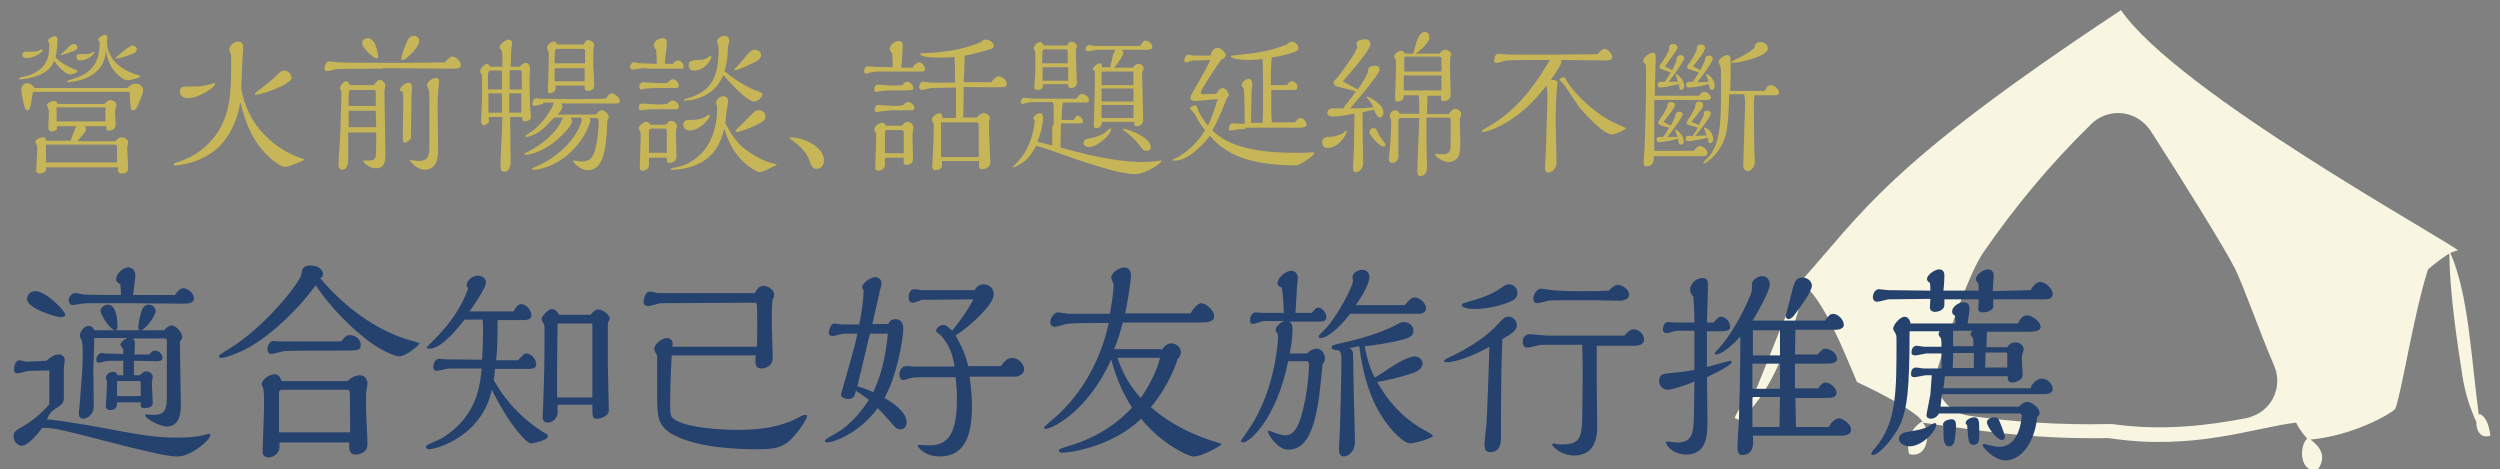
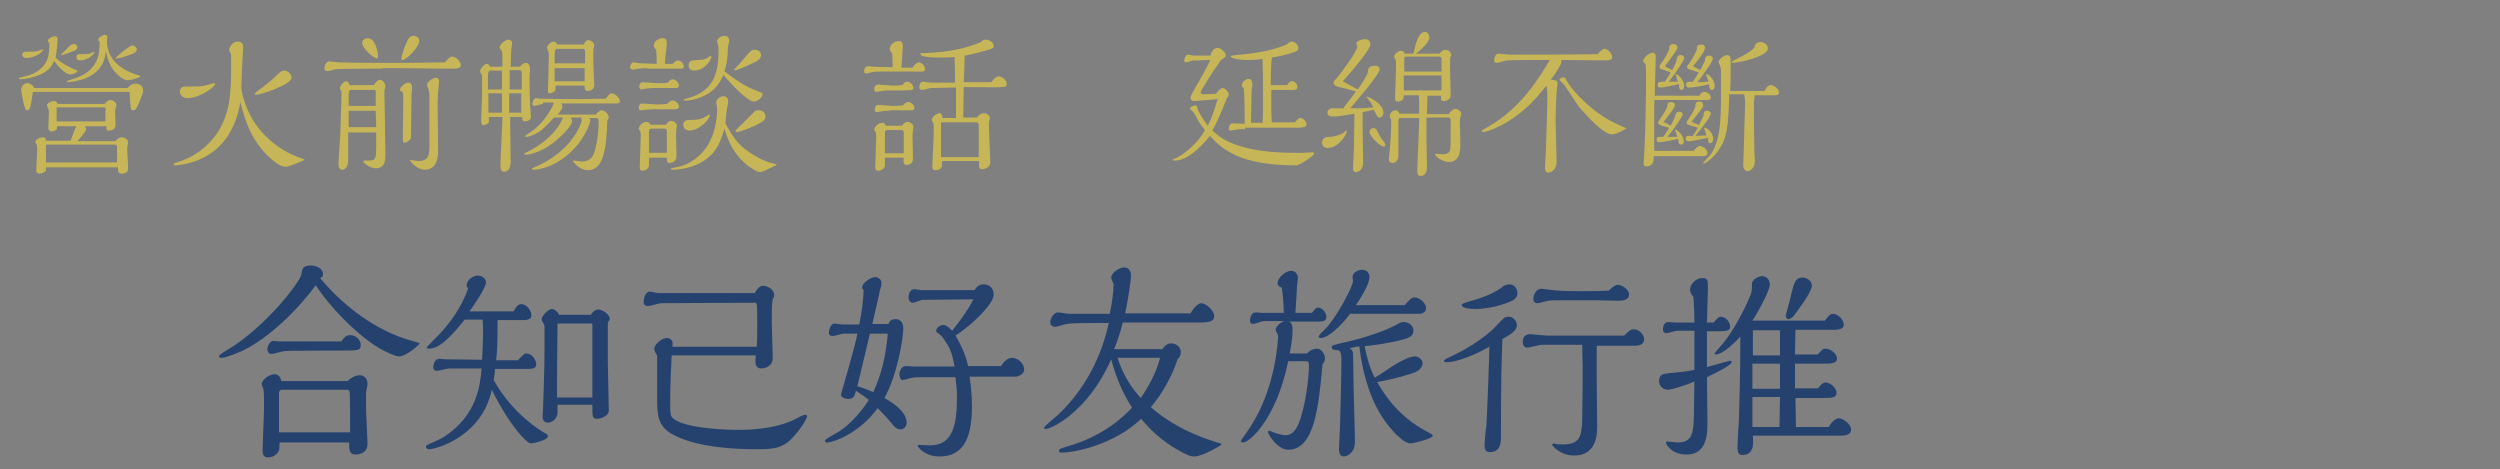
<svg xmlns="http://www.w3.org/2000/svg" id="_圖層_2" width="517" height="97" viewBox="0 0 517 97">
  <rect x="0" y="0" width="517" height="97" fill="#808080" stroke="none" />
  <defs>
    <clipPath id="clippath">
      <rect width="517" height="97" style="fill:none; stroke-width:0px;" />
    </clipPath>
    <clipPath id="clippath-1">
-       <rect x="358.72" y="2" width="156.3" height="95" style="fill:none; stroke-width:0px;" />
-     </clipPath>
+       </clipPath>
  </defs>
  <g id="_圖層_1-2">
    <g id="scene_text02">
      <g style="clip-path:url(#clippath);">
        <rect width="517" height="97" style="fill:none; stroke-width:0px;" />
        <g id="Group_4904">
          <g style="clip-path:url(#clippath-1);">
            <g id="Group_4903">
              <path id="Path_15902" d="M512.82,85.6q-.1.1-.2.2c-1.6-11.7-2.1-25-5.9-33.5.5-.2,1-.4,1.6-.5-2.3-2.2-57.9-32.6-69.7-49.7-48.9,32.3-53.3,41.8-66.4,56.3.1,0,.2.1.3.2-3.8,7.1-6.9,16.3-10.4,24.4,0-.1-.1-.1-.1-.2-1.5.3-2.5,1.8-3.3,3.6,1.8,1.2,3.2-.4,3.5-1.9,2.2-2.6,3.9-5.5,5.3-8.5,4.2-9.9,5.4-14.6,5.2-17.3,4.3,2.9,8.7,14.2,11.3,20.3,4.1,1.9,13.2,6.5,13.6,8.4q-.1-.1-.2-.2c-2.3,1.4-3.3,4.2-2.6,6.7,4,1,4.5-4.7,2.8-6.5,15,2.2,24.1,3.4,38.5,3.2,17.4,2.7,30.2-2.2,38.7-3.2.6,1.2,1.4,2.3,2.3,3.3-1.7,1.5-1.6,7.3,2.2,6.4,2.1-2.9.1-5-1.5-6.2,8.7-.8,16.4-5.2,17.5-6.3,1.3-3.1,3.8-19.6,6.8-28.9,1.3-1.1,2.7-2.2,4.1-3.1.1,0,.2-.1.3-.1.1,8,1.5,17.5,2.7,25.2.5,3.3,1.5,6.5,2.9,9.6-.1,1.6.8,3.5,2.9,2.8-.3-2.1-.8-3.8-2.2-4.5M435.62,87.7c-9.4.2-18.9-.4-28.3-1.7-4.3-.6-7.4-4.5-6.8-8.8.1-.5.2-1,.3-1.4,2.7-8.6,6.4-19.1,9.2-23.4,6.6-9.6,14.1-18.6,22.4-26.7,3.1-3.1,8.1-3.1,11.2,0,.4.4.8.9,1.1,1.3,6.3,9.8,15.1,23.9,17.4,28.4,1.9,3.8,5.1,13.1,8.2,20.3,1.7,4-.2,8.7-4.3,10.3-.5.2-1,.4-1.6.5-7.5,1.4-16.9,2.7-27.6,1.2-.4,0-.8,0-1.2,0" style="fill:#f8f6e1; fill-rule:evenodd; stroke-width:0px;" />
            </g>
          </g>
        </g>
        <path d="M15.5,14.4c.3.1.5.1.5.3,0,.4-1.2.7-1.5.7-.7,0-2.1-1.1-3.3-2.8-.5,1.1-1.1,2-2.8,2.8-1.4.6-3.2,1-4.2,1-.1,0-.3,0-.3-.2s1.7-.5,2-.6c4.3-1.5,4.3-4.4,4.3-6.7-.2-.2-.3-.3-.3-.5,0-.4,1-.9,1.4-.9.5,0,.6.3.6.7,0,.3-.1,2.2-.4,3.7,1.3,1.4,3.8,2.4,4,2.5ZM6.8,19.1c-.3,1.9-.4,2.5-.5,2.8-.2.8-.3.9-.6.9s-.4,0-.7-1c-.2-.7-.6-2.7-.6-3.2,0-.9.6-1.4,1.3-1.4.5,0,1.1.4,1.4,1h19.3c.7-.8,1.2-.9,1.6-.9,1.2,0,1.6.8,1.6,1.4,0,.7-1.1,3.2-1.4,3.7-.2.3-.4.4-.7.4-.2,0-.3,0-.4-.2-.1-.4-.3-2.9-.3-3.6H6.8v.1ZM5.4,12c-.5,0-.8-.3-.8-.7s.3-.6.7-.6c1.5,0,2.1,0,2.7-.2.1,0,.6-.3.8-.3l.1.1c-.2.6-1.8,1.7-3.5,1.7ZM9.5,34.4v.8c-.1.4-.8.7-1.3.7-.4,0-.7-.2-.7-.6,0-.7.2-3.8.2-4.4,0-.3,0-.6-.1-.9,0-.1-.3-.5-.3-.6,0-.5.9-1,1.6-1,.6,0,.6.5.6.7h5.1c.2-.5.9-2.6,1.2-3h-4c0,.6,0,.7-.4.9-.3.1-.5.2-.7.2-.4,0-.7-.3-.7-.7,0-.2.1-2.7.1-3.2,0-.6-.1-.9-.2-1,0-.1-.2-.4-.2-.5,0-.5.9-.9,1.5-.9.2,0,.6.1.7.6h9.7c.4-.4.7-.8,1.2-.8.6,0,1.3.5,1.3,1.1,0,.1-.2.5-.2.6-.1.3-.1.4-.1.6,0,.4.1,2.3.1,2.7,0,.8-.4,1.3-1.4,1.3-.3,0-.5,0-.5-.5v-.4h-4.4c.1.2.2.4.2.6,0,.4-.2.6-1.8,2.5h7.9c.2-.3.6-.8,1.3-.8s1.3.5,1.3,1.1c0,.2-.2.9-.2,1.1,0,.6.2,3.4.2,4,0,.5,0,1.3-1.3,1.3-.7,0-.8-.4-.8-.9v-.4h-14.9v-.2ZM24.2,30.4c0-.3-.1-.5-.4-.5h-14.3v3.7h14.7v-3.2ZM21.9,22.7c0-.3-.1-.5-.4-.5h-9.8v2.9h10.1v-2.4h.1ZM12.5,11.4c0-.1,1.4-1.3,1.6-1.6.2-.2.6-.7,1.2-.7.4,0,.7.3.7.7s-.5.7-1.2.9c-.5.2-1.9.7-2.2.7,0,.1-.1.1-.1,0ZM16.8,16.5c-.7.2-2.1.5-2.8.5-.1,0-.2-.1-.2-.2s2.1-.7,2.5-.9c4.3-1.8,4.3-5.3,4.3-7.3-.1-.1-.3-.2-.3-.4,0-.4,1-1,1.4-1,.3,0,.5.1.5.5,0,.1-.1.6-.1.7,0,4.3,3.6,6.2,6,7,.1,0,.5.1.6.2.1,0,.3.1.3.2,0,.3-2.1.8-2.6.8-1.1,0-2.4-1.5-2.6-1.7-.5-.6-1.4-1.7-1.9-4.4-.1,1.5-.7,4.7-5.1,6ZM15.8,11.8c0-.4.2-.6.6-.6,1.2,0,2,0,2.4-.2.3-.2.5-.3.6-.3s.1,0,.1.1c0,.4-1.3,1.7-3,1.7-.5,0-.7-.4-.7-.7ZM23.8,12.1c0-.1,2.9-2.7,3.6-2.7.4,0,.9.4.9.8,0,.6-.7.9-1.9,1.3-1.7.6-2.2.6-2.5.6,0,.1-.1.1-.1,0Z" style="fill:#c7b657; stroke-width:0px;" />
        <path d="M45.7,29.9c-3.6,3.9-8.9,4.3-9.5,4.3-.1,0-.3,0-.3-.2,0-.1.2-.3.6-.4,3.5-1,6.5-3.2,8.5-6.2,2.7-4.2,2.8-8.7,2.8-13.9v-2.2s-.4-.8-.4-.9c0-.7.7-1.8,1.8-1.8s1.1.9,1.1,1.2-.1,1.3-.1,1.5c-.1,1.6-.3,6.1-.3,6.8s.9,6,5,10c2.1,2.1,4.5,3.7,7.9,4.8l.2.1c0,.1-3.2,1.5-3.9,1.5-.9,0-1.7-.6-2.5-1.2-4.2-3.4-5.8-7.7-6.9-12.2-.5,3.3-1.9,6.6-4,8.8ZM37.2,19c0-1,.7-1.1,1.2-1.1,2.8,0,3.1,0,4-.2.5-.1,1.7-.5,1.9-.5,0,0,.2,0,.2.1,0,.7-3.2,3-5.8,3-.6,0-1.5-.5-1.5-1.3ZM52.9,19.6c-.1,0-.2,0-.2-.2s.9-.8,1.8-1.5c1.8-1.4,2.3-1.9,3.1-2.7.5-.5.9-.6,1.2-.6.8,0,1.5.8,1.5,1.5-.1,1.4-6.3,3.5-7.4,3.5Z" style="fill:#c7b657; stroke-width:0px;" />
        <path d="M79.1,14.2c-1.9,0-8.2,0-9.5.1-.3,0-1.5.4-1.8.4-.4,0-.7-.1-.7-.6,0-.4.3-1.4,1-1.4.4,0,1.9.2,2.1.2,2.7.1,7.6.1,10.4.1h3.4c1.6,0,7.6-.1,8-.1.8-.9,1.1-1.2,1.5-1.2.8,0,1.8,1,1.8,1.8,0,.7-.9.7-2.2.7-1.8,0-9.5-.1-11.1-.1h-2.9v.1ZM77.7,27.4h-5.7v5.8c0,1.4-.7,1.9-1.3,1.9-.7-.1-.7-.8-.7-1.2,0-1.1.4-5.9.4-6.8.1-4.9.2-5.4.2-6.9v-1.4c-.1-.1-.3-.3-.3-.5,0-.6.8-1.5,1.3-1.5.4,0,.6.5.7.8h5c.4-.6.9-1.1,1.2-1.1.6,0,1.2.7,1.2,1.3,0,.1-.2.9-.2.9v.9c0,.2.2,10.2.2,12.1,0,1.4,0,3.1-2,3.1-1.3,0-2.6-1.2-2.6-1.5,0-.1.3-.1.4-.1,1.5,0,1.6,0,1.9-.3.4-.4.4-.8.4-4.5v-1h-.1ZM77.7,22.9h-5.6v3.4h5.7l-.1-3.4ZM77.7,18.9c0-.1-.1-.3-.2-.3h-5c-.4,0-.4.9-.4,1.8v1.5h5.6v-3ZM78,12.1c-.7,0-3.1-2.1-3.1-3.2,0-.7.6-1,1.2-1,1.5,0,2.1,2.9,2.1,3.9-.1.1-.1.3-.2.3ZM82.7,18.6c0-.5,1-1.5,1.7-1.5.8,0,.8.7.8,1.1v.4c-.1.6-.1.9-.1,1.8,0,1.1-.1,6-.1,6.9v1.2c-.1.4-.8,1-1.3,1-.4,0-.4-.4-.4-.8,0-.1.1-6.6.1-7.8,0-.9,0-1.5-.2-2-.2,0-.5-.1-.5-.3ZM83.2,12.4c-.1,0-.2-.1-.2-.2,0-.6.8-2.9,1.2-3.7.4-.9,1-1.1,1.3-1.1.5,0,1.2.3,1.2,1,.1,1.2-2.6,4-3.5,4ZM88.8,20.3c0-.4,0-1.2-.1-1.5,0-.2-.4-1-.4-1.2,0-.6,1.1-1.5,1.8-1.5s.7.5.7.8c0,.2-.1.9-.1,1-.1,1.1-.2,2.4-.2,3.9,0,1.4.1,8.8.1,9.1,0,1.2,0,4.2-2.8,4.2-1.5,0-3-1.7-3-1.9,0-.1.1-.1.1-.1.3,0,1.4.2,1.6.2,2.1,0,2.3-1.2,2.3-3v-10Z" style="fill:#c7b657; stroke-width:0px;" />
        <path d="M107.5,13.8c.4-.4.8-.8,1.2-.8.5,0,.9.4.9,1.2,0,.3-.1,1.7-.1,2,0,2.2.1,6.2.2,6.5,0,.4.1,1.1.1,1.5,0,.6-.7.9-1.2.9-.6,0-.6-.3-.6-.9h-2.5c0,1.3.1,7.5.1,8.9,0,.9,0,2.4-1.4,2.4-.7,0-.7-.7-.7-1.5,0-1.4.4-8.2.4-9.8h-2.8v1.1c-.2.3-.8.6-1.1.6-.4,0-.5-.6-.5-.8,0-.9.2-4.6.2-5.4v-3.5c0-.6-.1-.9-.3-1.1-.1-.1-.1-.2-.1-.4,0-.5.9-1.5,1.4-1.5.4,0,.5.4.6.6h2.6v-1.1c0-.7,0-1.7-.1-2.1,0-.1-.5-.6-.5-.8,0-.5,1.1-1.6,1.9-1.6.1,0,.7,0,.7.8,0,.1-.1.7-.1.7-.1.7-.1,1.4-.2,4.1,0,0,1.9,0,1.9,0ZM103.8,18.5v-3.9h-2.6c-.1.1-.3.4-.3,1.2v2.7h2.9ZM103.8,19.3h-2.8v4h2.8v-4ZM107.8,23.3v-4h-2.5v4h2.5ZM107.9,18.5v-3.1c0-.3,0-.9-.4-.9h-2.1v4h2.5ZM112.3,21.5c-.3,0-1.5.4-1.8.4-.2,0-.4-.1-.4-.4s.2-1.2.8-1.2c.1,0,.7.1.8.1.2,0,3.5.1,8.4.1.9,0,4.1-.1,5.2-.1.2-.3.7-1.1,1.2-1.1.6,0,1.7.9,1.7,1.6,0,.5-.5.5-.9.5h-11.2c.2.3.2.5.2.6,0,.5-.3.9-1,1.7h7.9c.4-.4.8-.9,1.2-.9.7,0,1.5.8,1.5,1.5,0,.2-.2.4-.3.6-.2,6.1-.8,10.3-4.1,10.3-1.6,0-3-1.7-3-1.9,0-.1.2-.1.2-.1.2,0,1.4.2,1.6.2,2.1,0,2.6-1.4,3-3.4.5-2.3.5-4.5.5-4.7,0-.5,0-.9-.6-.9h-1.4c.1.1.3.2.3.4,0,.6-1.1,3.6-3.5,6.1-3.6,3.7-7.3,4.2-8.2,4.2-.2,0-.4-.1-.4-.2s.3-.2.5-.3c1.7-.7,2.7-1.3,4-2.2,4.8-3.4,5.8-7.3,5.8-7.5s-.1-.4-.1-.6h-2.2c.2.3.3.5.3.8,0,.8-1.9,2.8-3,3.7-2.9,2.6-5.8,3.2-6.5,3.2-.1,0-.4,0-.4-.2,0-.1.1-.1.7-.4,6.1-3.1,7.3-7,7.3-7.1h-1.8c-1,1.1-1.9,2-2.5,2.5-1,.9-2.7,1.5-3.1,1.5,0,0-.4,0-.4-.1s.1-.2.4-.4c2.5-1.5,3.9-3.4,5.1-5.5.1-.1.4-.9.4-1.1h-2.2v.3ZM120.7,9.2c.3-.5.5-.9.9-.9.5,0,1.3.4,1.3,1.1,0,.1-.1.4-.1.4-.1.2-.1,1.7-.1,1.8v1.9c0,.6.2,3.4.2,4.1,0,1.1-1.1,1.2-1.3,1.2-.7,0-.7-.4-.7-1.1h-6v.7c0,.5-.8.9-1.2.9s-.4-.3-.4-.6c0-.4.1-2.3.1-2.7l.1-4.8c0-.3-.1-.5-.2-.8,0-.1-.2-.4-.2-.5,0-.5.8-1.3,1.4-1.3.5,0,.6.4.7.6h5.5ZM121,13.1v-2.5c0-.3-.1-.5-.4-.5h-5.6c-.3.4-.3.9-.3,1.9v1.1h6.3ZM120.9,16.8v-2.7h-6.2v2.7h6.2Z" style="fill:#c7b657; stroke-width:0px;" />
        <path d="M133.9,14.1c-.6,0-1.2,0-1.8.1-.2,0-1,.2-1.2.2-.5,0-.6-.4-.6-.5,0-.4.3-1,.7-1,.2,0,.4,0,.8.1.5.1.9.1,4,.2,0-1.2,0-1.7-.1-2.9-.3-.3-.5-.6-.5-.9,0-.8.9-1.5,1.8-1.5.7,0,.9.3.9,1,0,.4-.2,2.3-.3,2.7,0,.3-.1,1.4-.1,1.6h1.6c.5-.6.9-.7,1.1-.7.7,0,1.2.7,1.2,1.3,0,.4-.3.4-.6.4h-6.9v-.1ZM134.2,32.5v1.7c0,.7-.8,1.1-1.3,1.1-.6,0-.6-.4-.6-.7,0-1,.2-5.3.2-6.2,0-.3,0-1-.1-1.3-.1-.1-.3-.2-.3-.5,0-.6.9-1.4,1.5-1.4s.8.4.9.6h3.2c.3-.4.6-.8,1.1-.8.6,0,1.2.5,1.2,1.2,0,.1-.1.2-.1.3-.1.3-.1,1.6-.1,1.7,0,.7.1,3.6.1,4.2,0,1-1,1.3-1.4,1.3-.6,0-.6-.4-.6-.8v-.3h-3.7v-.1ZM135.4,18.2c-.7,0-1.6.1-1.7.1-.2,0-.9.2-1.1.2-.3,0-.4-.4-.4-.6,0-.5.3-.9.8-.9s2.6.2,3,.2,1.3,0,2.1-.1c.4-.5.6-.7,1-.7.7,0,1.3.8,1.3,1.3,0,.4-.4.5-.7.5h-4.3ZM139.1,20.8c.6,0,1.3.6,1.3,1.3,0,.5-.6.5-1.1.5h-4.8c-.3,0-1.7.2-2,.2-.4,0-.4-.5-.4-.6s0-.8.7-.8c.5,0,2.6.2,3,.2.5,0,1.2,0,2.1-.1.4-.3.7-.7,1.2-.7ZM137.9,27.2c0-.3-.1-.6-.4-.6h-2.8c-.4,0-.5.4-.5.6v4.4h3.7v-4.4ZM153,29.9c1.3,1.3,3.6,2.8,5.8,3.6.3.1,1.4.4,1.6.4.1,0,.2.1.2.2,0,0-.7.4-.8.4-1.4.7-2.2,1.1-2.6,1.1-.7,0-1.9-.9-2.5-1.3-3.1-2.5-4.1-5.1-4.9-7.7-.9,3.3-2.3,6.9-8.1,8.2-1,.2-1.9.3-2.6.3-.1,0-.4,0-.4-.1,0-.2.2-.2.6-.3,1.2-.2,2.8-.5,4.8-2.1,4.2-3.3,4.2-9.3,4.2-9.9s0-.7-.1-1c-.1-.2-.1-.3-.1-.4,0-.8.8-1.4,1.5-1.4.6,0,1,.4,1,1.1,0,.3-.2,1.3-.3,1.7-.1.6-.2,2-.3,2.8.7,1.2,1.4,2.7,3,4.4ZM146.8,23.9c0,.6-2.1,3.1-4.2,3.1-.6,0-1.3-.4-1.3-1.2s.6-1,1.4-1,2,0,3.1-.6c.1-.1.8-.5.8-.5.2.1.2.2.2.2ZM156.6,18.8c1,.4,1.1.5,1.1.7,0,.5-.9,1.5-1.8,1.5-1.3,0-4.8-3.7-6.3-5.5-.6,1.3-1.6,3.5-4.9,4.7-.8.3-1.9.6-2.9.6-.3,0-.4,0-.4-.1,0-.2.1-.2,1.2-.5,4.9-1.5,6-4.9,6-9.9,0-.4,0-.7-.1-1,0-.1-.2-.5-.2-.7,0-.7.9-1.2,1.6-1.2.6,0,.9.5.9,1.1,0,.2-.1.6-.2.9,0,.3-.1.6-.1.9,0,2-.4,3.7-.7,4.4,3.3,2.7,5.6,3.7,6.8,4.1ZM147.1,11.8c0,.5-1.3,2.8-3.6,2.8-.8,0-1.1-.6-1.1-1.1,0-.9.5-1,1.9-1.1,1.1,0,1.7-.2,2.1-.5.2-.1.5-.4.6-.4.1.1.1.2.1.3ZM156.4,12.7c-1.6.8-3.8,1.8-4.3,1.8-.1,0-.3,0-.3-.1s1.2-1.2,1.4-1.5c1.9-2.3,2.1-2.6,3-2.6.6,0,1.2.5,1.2,1.1-.1.8-.8,1.2-1,1.3ZM158.3,24.1c0,.8-.6,1.1-2.2,1.9-1.1.5-3.1,1.3-3.7,1.3-.2,0-.3-.1-.3-.2,0-.2.8-.9,1.1-1.2.3-.3,2.5-2.5,2.8-2.8.1-.1.4-.3.9-.3.8,0,1.4.5,1.4,1.3Z" style="fill:#c7b657; stroke-width:0px;" />
-         <path d="M167.4,33.3c-.5-1.8-2.2-3.2-2.7-3.6-.2-.2-1.5-1.2-1.5-1.2q0-.1.3-.1c2.6,0,6.9,1.9,6.9,4.8,0,.7-.4,1.7-1.4,1.7-1,.1-1.3-.8-1.6-1.6Z" style="fill:#c7b657; stroke-width:0px;" />
        <path d="M188.8,13.8c.4-.5.9-.9,1.2-.9.7,0,1.3.8,1.3,1.4,0,.4-.4.5-.7.5h-8.6c-.9,0-1.1,0-1.5.1-.2,0-1.1.3-1.3.3s-.5,0-.5-.5c0-.4.2-1,.8-1,.2,0,.9.1,1.1.1.7,0,2.6.1,4,.1,0-1.1,0-1.7-.1-2.9-.2-.2-.5-.5-.5-.9,0-.8,1-1.6,1.8-1.6s.9.4.9,1.2c0,.3-.2,2.9-.3,4.3h2.4v-.2ZM186.6,25.9c.3-.4.6-.7,1.1-.7s1.2.5,1.2,1.1c0,.1-.2,1.4-.2,1.7,0,.7.1,4.1.1,4.9s-.6,1.2-1.3,1.2-.7-.5-.6-1.5h-3.9v1.6c0,.7-.8,1.1-1.4,1.1s-.6-.4-.6-.8c0-.9.2-5.1.2-6.1,0-.3,0-1-.2-1.2-.1-.1-.2-.2-.2-.4,0-.7,1-1.4,1.6-1.4s.7.4.8.6h3.4v-.1ZM183.9,18.7c-.5,0-1,0-1.4.1-.2,0-1.1.2-1.3.2-.4,0-.4-.5-.4-.6,0-.5.3-.9.8-.9.4,0,2.5.2,2.9.2.5,0,1.3,0,2.1-.1.4-.5.6-.7,1-.7.7,0,1.3.8,1.3,1.3,0,.1,0,.3-.4.4-.3.1-2.4.1-2.8.1h-1.8ZM184,22.9c-.2,0-1.1,0-1.6.1-.2,0-1,.2-1.1.2-.4,0-.4-.5-.4-.6,0-.3.1-.9.8-.9.4,0,2.5.2,2.9.2.5,0,1.3,0,2.1-.1.4-.4.7-.7,1.1-.7.6,0,1.3.6,1.3,1.2,0,.4-.3.5-.5.5h-4.6v.1ZM186.9,31.6v-4.1c0-.3-.1-.6-.4-.6h-3.1c-.3,0-.4.3-.4.6v4.2h3.9v-.1ZM197.5,18.1c-3.9.1-4.4.1-4.9.1-.3,0-1.5.4-1.9.4-.3,0-.6-.2-.6-.6s.2-1.1.8-1.1c.3,0,1.5.2,1.8.2h4.8c0-2.3,0-3.4-.1-5.3-1,.1-1.7.1-3.3.1-.8,0-3.8,0-3.8-.8,0-.1.1-.1.7-.1,5.8-.2,9.2-1.2,11.9-2.3.3-.5.8-.5,1-.5.6,0,1.6.5,1.6,1.3,0,.5-.5.6-.8.7-1.3.4-3.8,1.1-5.2,1.3-.1,2.9-.1,3.9-.2,5.5h5.7c.7-1,1.2-1.2,1.5-1.2.7,0,1.7.7,1.7,1.6,0,.5-.5.6-.9.6-.6.1-7.8,0-8,0,0,.9-.1,5.3-.1,6.3h2.8c.4-.5.9-.9,1.5-.9s1.2.5,1.2,1c0,.1,0,.2-.1.5q-.1.2-.1.7c0,1.3.3,7.6.3,8,0,1.2-1.5,1.4-1.7,1.4-.7,0-.7-.6-.6-1.7h-7.7v.9c0,.7-.7,1-1.4,1-.5,0-.6-.4-.6-.8,0-.3.1-1.8.1-2.1,0-.9.2-3,.2-6.2,0-.4-.1-.7-.1-.7q-.3-.4-.3-.6c0-.7,1.1-1.4,1.6-1.4.3,0,.6.3.6,1h2.8v-6.3h-.2ZM202.4,32.5v-6.6c0-.2-.1-.6-.4-.6h-7.4v7.2h7.8Z" style="fill:#c7b657; stroke-width:0px;" />
-         <path d="M217.9,26v-4.1c0-.5-.2-.7-.3-.8h-3.2c-1.1,0-1.2,0-1.7.1-.2,0-1.2.3-1.3.3-.3,0-.3-.3-.3-.5,0-.4.3-.8.8-.8.3,0,1.5.2,1.8.2h8.9c.3-.4.7-1,1.2-1,.4,0,1.4.6,1.4,1.2,0,.3-.1.6-.5.6h-4.9c-.1.4-.1.8-.2,1.6,0,.3,0,1.7-.1,2h2.5c.1-.1.4-.5.4-.6.2-.3.3-.3.4-.3.4,0,1.2.6,1.2,1.2,0,.4-.6.4-.9.4h-3.7c0,2.6-.1,3.3-.1,5,4.4,1.2,10.9,3,17.1,3,1.4,0,1.9-.1,2.8-.2.1,0,.6-.1.8-.1.1,0,.2,0,.2.1,0,.4-3.2,2.7-5.5,2.7s-6.7-1.1-15.4-4.2q-4.1-1.5-5-1.6c-1.3,2.2-1.9,2.9-3.6,3.9-.2.1-.8.5-1.1.5-.1,0-.2,0-.2-.1,0,0,1.2-1.1,1.3-1.3,1.9-2.1,3.1-5.4,3.3-8.3-.2-.2-.3-.3-.3-.4,0-.5.9-1.1,1.4-1.1.4,0,.6.5.6,1,0,1-.4,3.3-1.2,4.9.5.1,2.7.7,3.1.8v-4.1h.3ZM222.5,11.3c0,.9.2,5,.2,5.9,0,.7-.6,1-1.2,1s-.6-.2-.6-.8h-5.2c0,.4,0,1.2-1.1,1.2-.7,0-.7-.4-.7-.6,0-.5.2-2.6.2-3v-3.9c0-.2-.3-1.1-.3-1.2,0-.4.7-1.2,1.2-1.2.1,0,.6,0,.8.7h4.9c.3-.6.5-.8.8-.8.4,0,1.2.3,1.2,1,0,0,0,.3-.2.6v1.1h0ZM220.8,10.7c0-.3-.2-.5-.4-.5h-4.4c-.2,0-.4.2-.4.4l-.1,2.5h5.3v-2.4ZM220.8,13.9h-5.2v2.8h5.3v-2.8h-.1ZM229.8,26.5c0,1.5-2.9,3.9-4.6,3.9-.5,0-1.1-.3-1.1-.8,0-.8.6-.9,1.3-1,1-.2,2.5-.6,3.4-1.4.4-.4.8-.7,1-.7q0-.1,0,0ZM232,10.4c.3.2.3.4.3.5,0,.6-1.1,2.1-1.9,3.1h3.9c.3-.5.7-.8,1.1-.8.6,0,1.1.4,1.1,1,0,.1,0,.2-.2.5-.1.2-.1.3-.1.6,0,1.5.2,8,.2,9.3,0,.3,0,1.5-1.3,1.5-.6,0-.6-.4-.5-.9h-6.7c-.1,1.3-1,1.3-1.3,1.3s-.4-.2-.4-.7c0-1.1.2-6,.2-7.1v-4c-.1-.1-.4-.2-.4-.4,0-.4.9-1.2,1.3-1.2.7,0,.6.5.6.8h1.7c.6-2.8.7-3.1,1.1-3.6h-3.8c-.3,0-1.5.3-1.8.3s-.6-.1-.6-.4.2-.9.8-.9c.2,0,1,.2,1.1.2h9.4c.3-.5.6-1.1,1.1-1.1.6,0,1.4.7,1.4,1.3,0,.5-.5.6-1,.6h-5.3v.1ZM234.4,14.8h-6.6v2.8h6.6v-2.8ZM234.4,18.3h-6.6v2.7h6.6v-2.7ZM227.8,21.7v2.7h6.6v-2.7h-6.6ZM238,30.5c0,.5-.5.7-.9.7-.6,0-.7-.2-1.4-1.1-1.2-1.5-2.2-2.3-2.8-2.8-.3-.2-.7-.5-.7-.6s.2-.1.2-.1c.7.1,5.6,1.7,5.6,3.9Z" style="fill:#c7b657; stroke-width:0px;" />
        <path d="M250.4,11.1c.3-.6.7-1.2,1.4-1.2s1.7,1,1.7,1.5-.7.8-1,1c-1.5,2.1-4.2,6.3-4.2,6.7s.5.4.6.4,2.2-.1,2.6-.1c.5-.9,1.1-1.2,1.3-1.2.6,0,1.3.8,1.3,1.4,0,.3-.2.5-.4.7-1.3,3.4-2,4.9-3,6.7,1.5,1.3,2.7,2.3,6,3.3,2.7.8,6.2,1.3,11,1.3h1.8c.3,0,1.6-.1,1.9-.1.1,0,.4,0,.4.2,0,.5-3.1,2.5-3.7,2.5-11.8,0-15.4-3.4-17.9-6.1-2.4,3.1-5.2,5.1-7.1,5.1-.1,0-.7,0-.7-.1s1-.5,1.2-.6c3.5-2.1,5-4.6,5.6-5.6-1-1.3-1.1-1.3-2-3.1-.2-.3-.3-.5-.5-.7q-.6-.5-.6-.6c0-.4.6-.7,1.1-.7.3,0,.3.1.5.8.2.5.7,1.6,2.1,3.4.7-1.5,1.3-3,2-5.5-1,.1-4.8.4-4.8.4-.2,0-.8-.1-.8-.7,0-.3.1-.5.9-1.9,1.4-2.4,2.2-3.8,3.2-5.9-.4,0-2.2.1-2.6.1-1,0-1.1,0-1.3.1-.2,0-.9.3-1,.3-.4,0-.5-.1-.5-.4,0-.4.3-1.2.8-1.2.2,0,1,.2,1.2.2h3.5v-.4ZM257.5,26.7c-1.1,0-1.3,0-1.7.1-.2,0-1.1.2-1.3.2-.1,0-.4,0-.4-.4,0-.3.2-1.1.8-1.1.4,0,2.1.1,2.5.1,0-1.2,0-6.3-.2-7.3-.2-.2-.4-.5-.4-.7,0-.6.8-1.3,1.4-1.3s.8.7.8,1.3c0,.1,0,.3-.1.4,0,.3-.1.6-.1,2.1v.4l-.1,4.9h2.4c.1-1.6.1-2.9.1-3.9,0-4.4,0-6.3-.1-9.3-1.6.2-2.5.2-3.1.2-1.2,0-3.5-.2-3.5-.8,0-.1.6-.1,1-.2,3.4-.3,7-.7,10.6-2.2.4-.4.7-.6,1-.6.6,0,1.4.6,1.4,1.3,0,.6-.4.8-1.9,1.2-1,.3-1.8.5-3.6.8-.1,1-.2,2.4-.2,5.7h3.4c.2-.4.5-.8,1-.8.6,0,1.1.6,1.1,1.2s-.4.6-1.1.6h-4.3v2.7c0,1.6,0,2.6.1,4h4.8c.3-.4.7-.9,1.1-.9.7,0,1.3.8,1.3,1.4,0,.5-1,.6-1.4.6h-11.3v.3Z" style="fill:#c7b657; stroke-width:0px;" />
        <path d="M274.9,28.3c1.2,0,2.4-.5,2.9-.8.1-.1.5-.5.6-.5s.1.1.1.2c0,.7-1.8,3.4-3.9,3.4-1,0-1.2-.7-1.2-1.2.1-1,1-1.1,1.5-1.1ZM277.9,22.2c1.5-1.9,1.9-2.4,2.5-3.3-.5-.2-3.2-.8-3.8-1-.4-.1-.8-.3-.8-.8,0-.3.1-.4.3-.6.4-.3.5-.6,1.2-1.4,2.3-3.2,2.6-3.6,3.4-5.3,0-.1-.2-.7-.2-.8,0-.6,1.2-.9,1.9-.9s1,.6,1,1.1c0,1.1-4.2,5.9-5.7,7.6,1,.6,1.4.8,3.1,1.7,1.1-1.6,1.9-2.9,2.1-3.6,0-.5,0-1.3,1.4-1.3.6,0,1,.2,1,.8,0,.9-4.6,6.3-6.1,8,1.6,0,2.9,0,4.8-.2-.2-.4-.4-.9-1-1.6,0-.1-.4-.5-.4-.5,0-.1.1-.1.1-.1.3,0,3.4,1.4,3.4,3.3,0,.6-.4,1-.8,1s-.5-.2-1.2-1.6l-2.3.5c-.1,1.2.1,8.9.1,10.5,0,1.3-.9,1.9-1.5,1.9-.1,0-.6,0-.6-.8,0-.6.2-3.7.2-4.4,0-1.2.1-3.8.1-6.9-2.7.5-3.6.6-4.6.6-.6,0-1-.3-1-.8s.5-.9,1-.9h2.4v-.2ZM284.8,27.1c.3.6.6,1.2,1.2,2,.2.2.5.7.5.9s-.1.3-.4.3c-.8,0-2.9-2.3-2.9-3,0-.3.2-.8.8-.8s.6.3.8.6ZM299.7,23.4c.3-.3.8-.9,1.2-.9s1.3.4,1.3,1.1c0,.1,0,.2-.1.4-.2.5-.2.6-.2,1,0,.2.1,4.4.1,4.8,0,1.1,0,3.7-2.4,3.7-1.1,0-2.8-1-2.8-1.6,0-.1.1-.1.1-.1.1,0,1.2.1,1.5.1.5,0,1.3-.1,1.5-.9.1-.3.1-2.1.1-5.6,0-.9,0-1.1-.6-1.1h-4.4v5.1c0,.7.1,4.3.1,5.2,0,1.6-1,1.8-1.3,1.8-.6,0-.7-.4-.7-1.1,0-1.6.4-9.2.4-10.9h-3.9c-.4,0-.4.5-.4.7v7.1c0,.8-.5,1.5-1.2,1.5-.5,0-.8-.3-.8-.8,0-.4.3-2.6.3-3.1.1-2.2.2-2.8.2-4.2,0-.7,0-.9-.2-1.2,0-.1-.1-.2-.1-.4,0-.5.5-1.2,1.2-1.2.1,0,.6,0,.8.7h4.1c0-2.2,0-2.8-.1-3.8h-3.1c0,.4,0,1.3-1.3,1.3-.5,0-.5-.5-.5-.7,0-.9.2-5.3.2-6.3,0-.7,0-1.7-.2-1.9-.1-.2-.2-.3-.2-.4,0-.5.9-1.2,1.4-1.2.6,0,.7.4.8.6h1.8c.5-2.3,1.1-4.5,2.4-4.5.6,0,.9.6.9,1.2,0,1-2.1,2.8-2.8,3.3h4.9c.2-.3.6-.8,1.2-.8s1.2.4,1.2,1.1c0,.2-.1.3-.2.5-.1,1.1.1,6.5.1,7.7,0,.9-.7,1.3-1.5,1.3-.5,0-.5-.2-.5-1.1h-2.8l-.1,3.8h4.6v-.2ZM298.1,14.8v-2.7c0-.2-.2-.4-.4-.4h-7c-.2,0-.3.2-.3.4v2.7h7.7ZM298.1,15.6h-7.8v3.1h7.8v-3.1Z" style="fill:#c7b657; stroke-width:0px;" />
        <path d="M320,12.4c-1.1,0-7.7,0-8.3.1-.4,0-1.8.5-2.1.5-.4,0-.6-.1-.6-.4,0-.6.2-1.5.9-1.5.4,0,1.8.2,2.1.2,4.4,0,13.7,0,18.4-.1.4-.5,1-1.1,1.4-1.1.7,0,1.6,1,1.6,1.7,0,.6-.7.7-1.4.7-2,0-7.2-.1-9.1-.1q0,.5-.1.8c-.3.6-.9,1.7-2.1,3.3,1.2,0,1.4.3,1.4.7,0,.3-.2,1.6-.2,1.8-.1,1.4-.2,4.1-.2,5.8,0,1.4.2,7.5.2,8.8,0,1.4-1.1,2.1-1.7,2.1-.7,0-.7-.9-.7-1.1,0-.5.2-3,.2-3.5,0-.9.3-8.9.3-11.1,0-.9,0-1.1-.2-2.3-2.6,3.3-5.2,6-9.3,8.2-1.9,1-3.4,1.4-3.7,1.4-.1,0-.4,0-.4-.2,0-.1.5-.4,1.2-.8,7-3.9,10.9-10.5,12.9-13.9,0,0-.5,0-.5,0ZM333.4,27.8c-1.8,0-5.1-3.7-6.7-5.5-.5-.7-.8-1.1-3.1-4.6-.1-.2-1.1-1.1-1.1-1.2,0-.2.4-.5.8-.5.3,0,.4.1.5.4,1.5,2.7,5.9,7.2,10.7,9.3.2.1,1.8.8,1.8.8.1.1-2,1.3-2.9,1.3Z" style="fill:#c7b657; stroke-width:0px;" />
        <path d="M342,31.2h8.3c.3-.5.8-1,1.2-1,.6,0,1.6.6,1.6,1.5,0,.6-.7.6-1.3.6h-9.8c0,.9,0,2.1-1.6,2.1-.5,0-.5-.4-.5-.7,0-.5.2-2.8.2-3.2.2-4.7.3-10.5.3-15.1,0-.7,0-1.5-.1-2.2-.5-.2-.5-.6-.5-.6,0-.6,1.2-1.7,2-1.7.6,0,.6.6.6,1,0,1.3-.2,6.8-.2,7.9h9.2c.2-.3.5-.8,1.1-.8s1.3.6,1.3,1.2c0,.5-.6.5-1.2.5-1.7,0-9.2-.1-10.5,0v10.5h-.1ZM347,16.9c-.1-.2-.2-.6-.3-1-.1-.3-.2-.4-.2-.5l.1-.1c.2,0,1.7,1.1,1.7,2.5,0,.5-.3.8-.6.8-.4,0-.4-.1-.5-1.2-1.9.4-3,.7-3.9.7-.4,0-.5-.3-.5-.6,0-.6.4-.6,1.5-.6.3-.5.5-.8,1.2-1.9-.2-.1-2.1-.8-2.2-.8-.1-.1-.1-.2-.1-.4,0-.3.1-.3.2-.5s1.1-1.4,1.8-3.1c0-.4-.1-1.1.9-1.1.4,0,.8.3.8.7s-.3.8-2.6,3.9c.5.3.7.4,1.5.8.2-.3.4-.7.9-1.9,0-.4,0-1.2.9-1.2.4,0,.7.2.7.6s-1.6,2.9-3.2,4.9h1.9ZM343.1,29.4c-.3,0-.5-.1-.5-.6s.1-.5,1.4-.5l1.2-1.9c-.9-.2-2.3-.5-2.3-1,0-.2.2-.5.4-.8.3-.4.8-1.1,1.5-2.5,0-.2-.1-1,.8-1,.5,0,.8.3.8.6,0,.6-1.8,2.8-2.4,3.5.9.5,1.2.6,1.5.8.2-.4.6-1.2.9-1.8,0-.7.4-1.1.9-1.1.4,0,.7.2.7.6,0,.2-1.4,2.5-3.2,4.6h2.1c-.1-.2-.5-1.3-.5-1.4,0,0,0-.1.1-.1s1.7.9,1.7,2.5c0,.4-.3.6-.6.6-.4,0-.4-.1-.6-1.2-.7.2-2.8.7-3.9.7ZM349.9,28.3c.6-.8,1-1.4,1.2-1.9-.4-.1-2.1-.6-2.2-.7s-.1-.2-.1-.3c0-.2.1-.4.2-.5.6-.9,1.1-1.6,1.6-2.8,0-.3-.1-1.1.8-1.1.3,0,.8.1.8.7,0,.4-.2.7-.3.8-.2.3-1.4,1.8-2.1,2.7.4.2,1.1.4,1.5.7.4-.7.6-1.2,1-2,0-.4,0-1,.7-1,.3,0,.8.1.8.6,0,.7-2.7,4-3.2,4.6l2.3-.1c0-.1-.4-1.3-.5-1.5q0-.1.1-.1c.4,0,1.8.9,1.8,2.4,0,.4-.3.8-.6.8-.4,0-.4-.1-.5-1.1-3.3.7-3.5.7-4.1.7-.4,0-.5-.3-.5-.5,0-.6.3-.6.8-.6h.5v.2ZM349.2,18.1c-.5,0-.5-.5-.5-.6,0-.6.3-.6,1.4-.6.6-.9.9-1.4,1.2-1.9-.3-.1-1.7-.6-2-.7s-.4-.2-.4-.4c0-.3.1-.4.2-.5.7-.9,1.3-2,1.8-3.1,0-.4-.1-1.1.9-1.1.4,0,.8.2.8.7,0,.8-1.9,3.1-2.5,3.8.2.1,1.3.7,1.5.8.4-.7.7-1.4,1-2,0-.4,0-1,.9-1,.4,0,.7.2.7.7,0,.6-2.6,4.1-3.2,4.8.9,0,1.2,0,2.3-.1,0-.3-.5-1.4-.5-1.5s.1-.1.1-.1c.3,0,1.7,1,1.7,2.5,0,.4-.2.8-.6.8-.3,0-.4-.2-.5-.5,0-.1-.1-.6-.1-.7-2.5.7-4,.7-4.2.7ZM362.9,19.5c-.1.7-.2,1.2-.2,2.6,0,2.7.1,8.3.1,9.2,0,.7.1,1.6.1,1.9,0,2-1.4,2.2-1.5,2.2-.5,0-.9-.6-.9-1.2,0-1,.2-5.3.2-6.2,0-1.5.2-5.6.2-6.7,0-.4-.1-1.4-.2-1.8h-3.1c-.2,6.9-.4,9-2.3,11.7-1.2,1.7-2.7,2.6-2.9,2.6-.1,0-.2,0-.2-.1s1.4-1.5,1.6-1.8c1.7-2.6,2.1-5.6,2.1-12v-4.9c0-.3,0-.8-.1-1.1,0-.2-.4-.9-.4-1.1,0-.4,1-1.4,1.8-1.4.7,0,.7.7.7,1,0,1.9,0,4.5-.1,6.4h7.1c.2-.3.6-1.2,1.3-1.2s1.7.8,1.7,1.5c0,.6-.5.6-1.1.6h-3.9v-.2ZM364.1,8.7c.7,0,1.5.5,1.5,1.3,0,1.7-6,3-7.3,3-.1,0-.2,0-.2-.1,0-.2.1-.2,1.2-.8,2-1,2.5-1.3,3.5-2.2.1-1.2,1.1-1.2,1.3-1.2Z" style="fill:#c7b657; stroke-width:0px;" />
-         <path d="M9.6,74.6c.9-.8,1.7-1.3,2.5-1.3,1.2,0,1.3,1,1.3,1.3,0,.1-.2,1.2-.2,1.4v6.1c0,1.3-.3,1.5-2,2.6-.7.5-.9.7-1.5,2,.2,0,.9.1,1,.1,2.4.3,7.3,1.1,7.9,1.2,10.7,2,13.4,2.5,18.1,2.5,3.1,0,4.6-.3,5.7-.6.1,0,.6-.2.7-.2.2,0,.4.2.4.3,0,1-4,4.4-6.7,4.4-2.3,0-6.1-1-9.5-1.8l-11-2.8c-4.8-1.2-5.4-1.3-7.6-1.3-1.2,1.7-3.1,3.7-4.2,3.7-.8,0-1.7-.9-1.7-1.9s.5-1.2,1.2-1.7c2.4-1.3,4.5-3,6.2-5v-7l-4.3.1c-.3,0-1.8.5-2.2.5-.7,0-.8-.4-.8-.7,0-.9.3-2,1.2-2,.2,0,1.2.3,1.5.3l4-.2ZM12.6,65.6c-.8,0-7-1.7-7-3.8,0-.8.7-1.6,1.7-1.6,2.2,0,6.2,4.1,6.2,4.9,0,.3-.5.5-.9.5ZM36.1,61.1c.3-.5,1.1-1.5,1.8-1.5.9,0,2.2,1,2.2,2.1s-1.4,1.1-2.5,1.1c-1.5,0-9.2-.1-10.9-.1h-7.2c-.6,0-1.9,0-2.5.1-.3,0-1.6.3-1.9.3-.7,0-.9-.7-.9-1,0-.6.6-1.5,1.3-1.5.3,0,1.4.2,1.7.3,1.2.1,6.3.1,7.8.1,0-.6,0-.9-.1-2.2-.3-.2-.9-.5-.9-1,0-1.1,1.3-2.5,2.5-2.5.9,0,1.5.7,1.5,1.7,0,.3-.4,3.7-.5,4h8.6v.1ZM33.8,68.4c.5-.5,1.1-1.1,1.7-1.1.9,0,2.2,1.5,2.2,2.4,0,.3-.3.8-.5.9,0,1.9.2,11.1.2,13.1,0,1.1,0,4.5-2.9,4.5-1.4,0-4.5-1.6-4.5-2.4,0-.1.2-.1.3-.1s1.3.1,1.5.1c2.6,0,2.7-1.6,2.7-4.1v-11.3c0-.4-.3-.4-.6-.4h-6.4c.3.2.4.6.4,1,0,.3-.1,2-.1,2.3h3.1c.2-.3.6-.8,1.2-.8.7,0,1.5.7,1.5,1.5,0,.7-.8.7-1.3.7-.6,0-3.9-.1-4.6-.1v3h1.2c.5-.5.9-.8,1.3-.8.6,0,1.4.4,1.4,1.1,0,.2-.2,1-.2,1.2,0,.6.2,3.6.2,4.2,0,.9-1,1.1-1.6,1.1-.9,0-.9-.2-.9-1.2h-4.9c0,.6,0,1.6-1.4,1.6-.2,0-.9,0-.9-.8s.3-4.5.2-5.3c-.2-.2-.2-.6-.2-.6,0-.6.7-1.2,1.4-1.2s.9.3,1,.7h1.2v-3h-1.5c-.6,0-1.5,0-2.1.1-.2,0-1.1.3-1.2.3-.3,0-.8,0-.8-.6s.5-1.4,1.1-1.4c.3,0,.5,0,.8.1l3.7.1c0-.9,0-1-.2-1.3-.1,0-.4-.5-.4-.6,0-.4.6-1,1.4-1.4h-6.8c0,1.7-.2,5.9-.2,6.8,0,1.1.1,6.2.1,7.4,0,1.6-1.4,2.5-2.2,2.5-.4,0-.9-.3-.9-1,0-.5.3-3,.3-3.5.5-6.1.5-7,.5-9.6,0-1.2-.1-1.7-.2-2.1-.2-.4-.4-.8-.4-1,0-.6.8-2,1.8-2,.9,0,1.1.7,1.2.9h14.3v.1ZM23.8,68.3c-.9,0-3-3.1-3-4,0-.7.8-1.3,1.5-1.3,1.7,0,2,2.8,2,4.6,0,.3-.2.7-.5.7ZM29.1,81.9v-2.8c0-.3-.2-.3-.5-.3h-4.4v3.1s4.9,0,4.9,0ZM29.1,68.3c-.4,0-.5-.3-.5-.6,0-.6.4-3,.9-3.9.3-.6.8-.8,1.2-.8,1.1,0,1.5.9,1.5,1.4-.2,1.2-2.3,3.9-3.1,3.9Z" style="fill:#25426f; stroke-width:0px;" />
        <path d="M83.6,70c.5.2,3.2.9,3.2,1,0,.2-2.7,2.7-4.3,2.7-.8,0-3.6-1.2-5.9-2.9-3.5-2.5-8.3-7.2-11.3-11.8-3.6,4.9-9.7,11-15.3,13.6-.7.3-3.2,1.4-4.2,1.4-.2,0-.5,0-.5-.3s.2-.4,2.3-1.7c7.4-4.6,14.4-13.6,14.7-15.2.2-1.2.3-1.9,2-1.9,1.1,0,2.5.6,2.5,1.8,0,.4-.2.7-.6.8,3.9,4.7,10,10,17.4,12.5ZM71.9,78.8c1-1,2-1.2,2.5-1.2,1,0,1.6.8,1.6,1.8,0,.3-.3,1.6-.3,1.9v3.3c0,1,.3,6.1.3,7.2,0,2.2-2.3,2.2-2.5,2.2-1.3,0-1.3-1.1-1.3-2.5h-14.4v1c0,1.2-1.2,2.1-2.3,2.1-1.2,0-1.2-1-1.2-1.5,0-.6.3-7.6.3-9,0-.8,0-2.8-.1-3.5,0-.2-.4-1-.4-1.2,0-.7,1.4-2,2.7-2,.8,0,1.2.6,1.4,1.4,0,0,13.7,0,13.7,0ZM70.6,70.6c.5-.7.9-1.3,1.8-1.3,1.1,0,2.2.9,2.2,2,0,1.2-.4,1.2-4.3,1.2-1.2,0-10.8,0-11.4.1-.4,0-2.3.6-2.8.6-.7,0-.8-.8-.8-1,0-.5.4-1.7,1.3-1.7.2,0,.9.1,1,.1,0,0,13,0,13,0ZM72.4,89.5c0-.6,0-8.3-.1-8.5-.1-.4-.5-.4-.6-.4h-13.4c-.4,0-.6.3-.6.7v8.1h14.7v.1Z" style="fill:#25426f; stroke-width:0px;" />
        <path d="M102.4,76.1c-.1,1.2-.2,1.9-.3,2.5,4,7.2,10,10.6,10.3,10.8.8.4.9.5.9.8,0,.9-3.2,1.5-3.5,1.5-.8,0-4.2-3.3-8.1-11.1-2,9.6-11.4,12.3-13,12.3-.2,0-.6-.1-.6-.5,0-.3.1-.3.7-.6,1.6-.7,2.3-1,3.1-1.5,6.8-4.5,7.4-10.7,7.7-14.1h-6.7c-.4,0-2.2.5-2.6.5-.1,0-.7-.1-.7-.7,0,0,0-1.8,1.3-1.8.1,0,1.1.1,1.1.1.2,0,6.9.1,7.7.1,0-.1.2-3.6.2-6.3,0-.6,0-1-.1-2h-3.7c-1.8,2.2-4.8,6-7.3,6-.3,0-.6-.1-.6-.2s1.9-2,2.3-2.4c2.7-2.8,5-6.1,6.3-9.8-.2-.3-.3-.5-.3-.7,0-1,1.2-2,2.3-2,.9,0,1.7.6,1.7,1.4,0,1.1-2.4,4.6-3.4,6h9.1c.4-.7.8-1.5,1.6-1.5,1.2,0,2.1,1.4,2.1,2.4,0,.8-1.2.9-1.4.9h-5.6c0,5-.1,6.5-.3,8.3h4.5c1.2-1.2,1.3-1.4,1.7-1.4,1.1,0,2.1,1.2,2.1,2.3,0,.6-.5.9-1.7.9h-6.8v-.2ZM122.1,65.2c.2-.3.8-1.2,1.6-1.2.9,0,2.4,1,2.4,2,0,.1-.4.7-.4.8v8.3c0,1.4.2,8.3.2,9.8,0,1.1-1.6,1.7-2.4,1.7-1,0-1-.3-1-2.9h-7.2v1.7c0,.9-.9,2-2,2-.1,0-1.1,0-1.1-1.2,0-.2.1-1.5.1-1.7,0-.4.3-7.3.3-12.2v-4.5c0-.3,0-.6-.2-.9q-.4-.6-.4-.9c0-.6,1.4-2.1,2.1-2.1.4,0,1.2.4,1.5,1.2h6.5v.1ZM122.5,82.2v-15.3h-7.2c-.1,7.9-.1,9.2-.1,11.9v3.4s7.3,0,7.3,0Z" style="fill:#25426f; stroke-width:0px;" />
        <path d="M138.9,73.6c-.3,5.8-.3,7.7-.3,10.1,0,1.8.1,2.2.3,2.5,1.8,2.4,11.4,2.7,13.6,2.7,7.4,0,10.8-1.6,12.5-2.5,1.1-.6,1.2-.6,1.5-.6.2,0,.4,0,.4.3,0,.4-1.2,2.5-2.9,4.3-2.2,2.5-4.4,2.5-7.9,2.5-3.1,0-11.5-.2-16.7-2.9-3.5-1.8-3.5-4.1-3.5-8.1v-8.4c-.2-.3-.6-.9-.6-1.4,0-.9,1.6-2.2,2.6-2.2.3,0,1.2.1,1.2,1.2,0,.3,0,.4-.1.6h17.5c.1-1.5.1-3.1.1-4.5,0-.6,0-3.8-.1-4.2-.1-.3-.1-.4-.3-.4l-19.5.1c-.4,0-2.2.6-2.7.6-.4,0-.9-.2-.9-.8,0-.4.2-2.2,1.3-2.2.3,0,1.4.3,1.6.3h20.1c.3-.6.9-1.5,1.7-1.5.9,0,2.3.7,2.3,1.9,0,.4-.1.6-.3.8-.2,1.4-.2,2-.2,4.8,0,1.1.2,6.2.2,7.4,0,2-2,2.2-2.3,2.2-1,0-1.5-.5-1.2-2.7h-17.4v.1Z" style="fill:#25426f; stroke-width:0px;" />
        <path d="M183.7,67.1c.1-.4.4-1.1,1.5-1.1,1,0,1.6.7,1.6,1.9,0,2.2-1.3,9.8-3.9,14.4,1.6.9,4.6,2.8,4.6,5.1,0,.7-.5,1.4-1.3,1.4-.7,0-1.3-.6-1.5-.9-1.7-2-2.5-2.8-3.2-3.5-3.9,5.4-9.4,7.1-10.3,7.1-.3,0-.6,0-.6-.3s.2-.4,2.1-1.5c3.4-1.8,6-5.5,7-7-1.6-1.2-2.1-1.5-2.7-1.9-.2.9-.4,1.7-1.5,1.7s-1.6-.5-1.6-.9c0-.1,3.1-10.5,3.4-12.6h-2.9c-.3,0-1.8.5-2.2.5-.2,0-.8-.1-.8-.6,0-.3.2-2,1.2-2,.2,0,1.2.2,1.5.2h3.6c.6-3.1.8-4.7.9-7.1-.3-.3-.3-.5-.3-.6,0-.9,1.8-2.1,2.7-2.1.6,0,1.3.5,1.3,1.2,0,.4-.1.9-.2,1.1s-.3,1.1-.3,1.3l-1.4,6.1h3.3v.1ZM177.3,79.9c.8.2,1.5.4,3.3,1.2,1.6-3.6,2.5-6.8,3-12.1h-3.7l-2.6,10.9ZM201.6,59.9c.5-.8,1.1-1.1,1.8-1.1,1.3,0,2.1.9,2.1,2.1,0,2-4.5,6.3-7.9,8.5.7,1.2,2.1,3.7,2.6,6.3h6.8c.4-.6,1.2-1.7,2.3-1.7,1.2,0,2.5,1.2,2.5,2.4,0,.8-.9,1.5-2,1.5h-9.3c.3,2,.5,3.9.5,6,0,5.7-1.2,10.5-6.7,10.5-3,0-4.5-1.9-4.5-2.2,0-.2.1-.2.2-.2.3,0,1.9.1,2.3.1,4.8,0,5.6-4.3,5.6-10.1,0-1.5-.2-2.8-.3-4h-4.9c-3.4,0-3.8,0-4.8.3-.3.1-1,.3-1.2.3-.5,0-.7-.7-.7-1.2,0-.2.1-1.7,1.5-1.7.2,0,1.2.1,1.4.1h8.5c-.3-1.6-.5-2.9-1.5-4.6-.3-.5-1.1-1.7-1.4-1.9-.8-.6-.9-.6-.9-.9,0-.6.8-1.2,1.5-1.2s1.5.9,1.8,1.2c1.8-2.3,3.1-4,4.4-6.5l-10.5.1c-.3,0-1.6.6-2,.6-.6,0-.9-.4-.9-1.2,0-.6.3-1.6,1.2-1.6.2,0,1.3.2,1.5.2h11v-.1Z" style="fill:#25426f; stroke-width:0px;" />
        <path d="M240.2,72.4c.4-.5,1-1.4,2-1.4.8,0,2,.6,2,1.8,0,.7-.3,1.1-.7,1.5-.2.8-1.8,5.5-5.5,9.9,6,5.3,13.3,7.1,13.7,7.3q.9.2.9.4c0,.2-4,2.5-5.6,2.5-.7,0-.9-.1-2.2-.7-4.8-2.4-7.7-5.7-8.8-7.1-5.7,5.5-14.1,7-16.3,7-.4,0-.7,0-.7-.4,0-.3.1-.4,1.8-.9,7.7-2.2,11.9-6.5,13.3-8-2-3.1-3.4-6.5-4.3-10-4.8,10.9-12.4,14.4-13.5,14.4-.1,0-.4,0-.4-.2,0-.4,2.5-2.3,3-2.8,6.7-6.4,9.3-13.9,10.4-18.9h-3.5c-1,0-4.2,0-5.2.2-.3,0-2,.6-2.4.6-.5,0-1-.3-1-1s.7-2,1.6-2c.3,0,2,.3,2.4.3h8.3c.5-2.5.7-3.9.8-6.1-.1-.3-.5-1.2-.5-1.4,0-1,1.7-2.1,2.7-2.1.9,0,1.4.7,1.4,1.8,0,.7-.6,4.8-1.2,7.7h13.5c.7-1.2,1.6-2.1,2.2-2.1,1,0,2.7,1.5,2.7,2.7,0,1.3-1.6,1.3-3.7,1.3h-15.2c-.5,1.9-1,3.6-1.8,5.5h9.8v.2ZM231.1,74c1.1,3.3,2.6,5.9,4.8,8.3,1.5-2.1,3.3-5.4,4-8.3h-8.8Z" style="fill:#25426f; stroke-width:0px;" />
        <path d="M266.4,74.7c-2.5,12.2-8.1,16.8-9.3,16.8-.3,0-.5-.1-.5-.3,0-.1,1.6-2.3,1.9-2.8,5.4-8.2,5.8-18.3,5.8-18.7s0-.5-.2-.8-.3-.6-.3-.7c0-.6.9-1.5,1.8-1.8h-4.3c-.3,0-1.8.6-2.2.6s-.6-.3-.6-.7.2-1.7,1.2-1.7c.2,0,1,.1,1.2.1h4.6c0-.5-.1-3.1-.4-5.2-.2-.1-.9-.3-.9-.9,0-1.2,1.7-2.6,2.8-2.6.9,0,1.4.7,1.4,1.5,0,.1-.1.8-.1.9-.1.9-.3,5.3-.4,6.3h3.4c.4-.5.8-1.1,1.3-1.1.8,0,1.7,1.1,1.7,1.9,0,.9-.7,1-1.5,1h-6.3c.7.2.8,1,.8,1.6,0,2.1-.4,4.1-.6,5h3.6c.6-.7,1.5-1,2-1,1,0,1.7,1.1,1.7,2,0,.2,0,.7-.5,1.2-.8,9-1.7,17.7-7.1,17.7-2.2,0-4.2-3.2-4.2-3.7,0-.1.1-.2.2-.2s.3,0,.5.1c.6.3,2,.8,3,.8,1.9,0,2.7-2.4,3.1-3.6,1.5-4.9,1.7-10.2,1.7-10.8q0-.9-.4-.9s-3.9,0-3.9,0ZM290.5,63.1c.5-.6,1.3-1.6,2-1.6,1,0,2.4,1.1,2.4,2.2,0,.8-.6,1.2-1.6,1.2h-14.1c-2.1,2.8-4.7,5-6,5-.2,0-.5,0-.5-.3s1-1.2,1.2-1.4c2.3-2.2,5.9-8.9,5.9-10.1,0-.1-.1-.7-.1-.8,0-.9,1.1-1.5,2-1.5.8,0,1.5.5,1.5,1.5,0,1.6-2,4.6-2.8,5.8h10.1ZM279.1,72c.3.2.6.4.7,1,0,.2.1,3.6.1,5.4s.3,11,.3,13c0,2.2-1.6,3-2.3,3-1,0-1-1.2-1-1.6,0-.6.2-3.6.2-4.3.1-2.5.3-11.1.3-13.8,0-1.2,0-2.3-.9-2.3-.3,0-1.1,0-1.1-.6,0-.4.2-.4,2.2-.9,5.7-1.2,9.8-3,10.9-3.6s1.2-.7,1.8-.7c.9,0,2,.6,2,1.8s-1.1,1.5-2.1,1.8c-3.4.9-6.3,1.2-8,1.4.6,2.8,1,4.3,2.1,6.5.6-.3,3.5-2.3,4.2-2.7.8-.5,2.9-1.7,4.1-1.7.7,0,1.6.6,1.6,1.5,0,.7-.8,1.5-1.6,1.8-1,.4-4.3,1.4-7.8,2,1.1,1.9,4,7,10.4,10.3,1,.6,1.1.6,1.1.8,0,.6-4,1.6-4.6,1.6-1.2,0-2.8-1.7-3.4-2.3-1.7-1.9-5.8-6.4-7.2-17.8l-2,.4Z" style="fill:#25426f; stroke-width:0px;" />
        <path d="M299.2,74.9c-.2,0-.6,0-.6-.3,0-.2,1.2-.8,1.7-1,1.9-.9,6.5-3.3,9.4-6.5,1.3-1.4,1.5-1.6,2.3-1.6,1,0,1.7.9,1.7,1.8,0,1.1-1.5,2-3,2.8-.2,5.3-.3,8.2-.3,20.2,0,1.1,0,3.2-2.3,3.2-.8,0-1.1-.5-1.1-1.6,0-.5.3-3.5.4-4.1.1-1.2.6-14.4.6-16.1-2.4,1.4-6.5,3.2-8.8,3.2ZM305,62c1.4-.4,3.6-1.2,5.2-2.3,1-.7,1.2-.9,1.9-.9.9,0,1.7.7,1.7,1.8,0,.9-.6,1.3-.9,1.5-2,1-5.2,1.8-7.8,1.8-.7,0-2.8-.1-2.8-.8,0-.3.2-.4,2.7-1.1ZM335.9,69.4c.9-.9,1.2-1.3,2-1.3,1,0,2.1,1,2.1,2.1,0,1-1,1.3-1.9,1.3h-7.9v6.8c0,1.4.1,8.4.1,10,0,3.6-1.4,5.9-4.8,5.9-2.8,0-4.5-2-4.5-2.2,0-.1.1-.3.3-.3,0,0,.2,0,.4.1.4.1,1,.1,1.5.1,3.5,0,3.9-1.6,4-5.2,0-1.2.1-7.2.1-8.6,0-1.3,0-3.1-.1-6.8h-8.4c-.4,0-2.5.6-3,.6-.6,0-.9-.6-.9-1.2,0-1,.6-1.6,1.5-1.6.2,0,3.1.3,3.5.3,0,0,16,0,16,0ZM328.8,60.2c.8,0,2.3,0,3.9-.1q1.2-1.2,1.8-1.2c1,0,2.4,1,2.4,2,0,1.2-1.5,1.3-2.2,1.3-.6,0-3.5-.1-4.2-.1h-8c-.7,0-1.7,0-2.3.1-.3,0-1.8.5-2.2.5-.6,0-.9-.3-.9-.9,0-.9.6-2.1,1.7-2.1.2,0,1.2.2,1.4.2,2.1.3,4.6.3,5.9.3h2.7Z" style="fill:#25426f; stroke-width:0px;" />
        <path d="M353,75.9c.8-.2,4.6-1.3,4.8-1.3s.3.1.3.3c0,.7-4.3,2.7-5.1,3.1,0,1.3.1,7.8.1,9.3,0,2.2,0,6.7-4.3,6.7-3.3,0-4.3-2.3-4.3-2.5s.2-.2.3-.2c.3,0,1.7.2,2.1.2,3.2,0,3.3-2.1,3.4-5.8l.1-6.8c-1.3.6-4.6,1.7-5.5,1.7s-1.8-.7-1.8-1.8c0-1.4.9-1.5,1.8-1.6,1.3-.1,4.1-.4,5.5-.7v-8.1h-3.6c-.3,0-1.8.5-2.2.5-.3,0-.7-.2-.7-.8,0-.1,0-1.5,1.1-1.5.2,0,1.3.1,1.5.1h3.9c0-1.3,0-2.3-.2-5.3-.4-.5-.7-.9-.7-1.5,0-1.1,1.2-2.4,2.5-2.4,1.2,0,1.2.5,1.2,2.1,0,1-.2,5.9-.2,7.1h1.4c.5-.6.9-1.2,1.5-1.2,1,0,1.9,1.1,1.9,2.1,0,.7-.7.9-2,.9h-2.8v7.4ZM378.2,88.3c.6-1.1,1.4-1.8,2.1-1.8.8,0,2.5,1.2,2.5,2.3,0,1.2-1.3,1.3-2.1,1.3h-18.2c.1,1.7.3,4-2.3,4-.6,0-.9-.6-.9-1.5,0-.8.2-4.6.3-5.5.1-3.4.3-9.5.3-17.5-1.6,1.8-3.9,3.7-5,3.7-.2,0-.3-.1-.3-.3,0,0,1.3-1.5,1.4-1.6,2.6-3,5.2-8.3,6-10.4.3-.8.3-1,.3-2.3,0-.9,1.4-1.6,2.1-1.6.6,0,1.6.4,1.6,1.8,0,1.2-2.8,6.3-3.6,7.4h15c.7-.9,1-1.4,1.7-1.4,1,0,2.2,1.2,2.2,2.3,0,.9-1.4,1-1.7,1h-8.3l-.1,5.1h4.7c1-1.1,1.1-1.2,1.6-1.2.9,0,2.4.9,2.4,2.1,0,1.1-1.7,1-3,1h-5.7v5.1h4.8c.4-.6.9-1.2,1.6-1.2.8,0,2.2,1.1,2.2,2.1,0,1.1-1,1.1-2.8,1.1h-5.7l.1,6h6.8ZM368.1,73.5v-5.2h-5.6v5.2h5.6ZM368.1,80.4v-5.2h-5.7v5.2h5.7ZM368.1,82.1h-5.7v6.2h5.6l.1-6.2ZM370.8,65.5c-.1.1-.6.5-.9.5-.4,0-.6-.3-.6-.7,0-.3.9-3.3,1-3.9.7-2.9.9-4,2.5-4,.9,0,1.9.7,1.9,1.7-.1,1.5-3.3,5.6-3.9,6.4Z" style="fill:#25426f; stroke-width:0px;" />
-         <path d="M420,80c.4-.8,1.3-1.7,2.2-1.7,1.1,0,2.3.9,2.3,2.2,0,.9-1.4,1-1.6,1h-21.3l-.3,2.6h16.2c.3-.3,1-1,1.8-1,.9,0,2.5,1.3,2.5,2.3,0,.3-.2.6-.5.8-.6,5.7-3.5,9-6.6,9-2.3,0-4.7-2.7-4.7-3.1,0-.3.3-.3.4-.3,0,0,1,.3,1.2.3.4.1,1.1.3,1.9.3,3.9,0,4.6-5.3,4.6-6.6q-.2-.3-.6-.3h-16.5c-.5.9-1.3,1.1-1.7,1.1,0,0-.9,0-.9-.7,0-.4.7-3.6.8-4.3,0-.1.3-3.8.3-4h-1.2c-.3,0-2,.4-2.4.4-.5,0-.7-.2-.7-.6,0-.7.2-1.4,1.1-1.4.2,0,1.2.2,1.5.2h3.7v-3.1h-3.1c-.3,0-1.9.4-2.3.4-.7,0-.8-.3-.8-.6,0-.1,0-1.4,1.1-1.4.2,0,1.2.2,1.5.2h3.6c0-.5,0-1.2-.1-1.7,0-.1-.5-.6-.5-.8,0-.3.1-.6.3-.7h-6.3c0,12.9-.6,15.9-1.8,19-1.1,2.6-4.4,6.6-5.8,6.6-.1,0-.3,0-.3-.2,0-.3.2-.6.9-1.4,4.3-5.2,4.3-11.3,4.3-22.1,0-.6,0-.9-.1-1.2s-.6-1-.6-1.2c0-.8,1.4-2.5,2.4-2.5.3,0,1,.2,1.2,1.4h9.3c0-.2-.1-1.5-.1-1.6-.2-.1-.6-.3-.6-.9,0-1,1.4-1.9,2.4-1.9,1.2,0,1.2,1,1.2,1.3,0,.5-.3,2.6-.4,3.1h10.4c.3-.6.9-1.7,1.9-1.7.9,0,2.8,1.2,2.8,2.4,0,1-1.8,1-2.4,1h-8.7c0,.5-.1,2.7-.1,3.2h4.3c.6-1,1.5-1,1.7-1,.9,0,1.7.6,1.7,1.5,0,.2-.4,1.3-.4,1.6,0,.5.2,3.1.2,3.7,0,.9-1.3,1.5-2.2,1.5s-.9-.7-.9-1.3h-13l-.3,2.5h18.1v-.3ZM419.9,60c.6-.9,1.2-1.7,2-1.7,1,0,2.6,1.3,2.6,2.5,0,1.1-1.1,1.1-2,1.1h-10.3v1.5c0,.8-1.3,1.2-2.1,1.2-.7,0-1-.2-1-.8,0-.3.1-1.6.1-1.9h-7.1v1.1c0,1.3-1.6,1.5-2,1.5-.3,0-1-.2-1-.9,0-.3.1-1.5.1-1.8l-8.6.1c-.3,0-2,.5-2.4.5-.7,0-.9-.6-.9-.9,0-.5.3-1.7,1.3-1.7.3,0,1.6.2,1.9.2l8.7.1c0-.3,0-1.1-.1-1.6-.3-.2-.6-.4-.6-.8,0-.9,1.7-2,2.5-2,1.1,0,1.1,1,1.1,1.4s-.1,2.5-.2,3h7.3c0-.6,0-1.1-.1-1.5-.2-.2-.5-.6-.5-.9,0-.9,1.6-2,2.5-2,1.2,0,1.2,1.2,1.2,1.4,0,.5-.2,2.6-.2,3.1l7.8-.2ZM394.9,92.3c-1,0-2.2-.6-2.2-1.5,0-1.1,1.1-1.4,1.8-1.5,1.2-.2,2.8-.4,4.1-1,.2-.1,1.2-.8,1.5-.8s.3.1.3.3c.1,1.3-2.9,4.5-5.5,4.5ZM401.8,87.8c0-.7,1.1-1.1,1.8-1.1.9,0,.9.9.9,1.5,0,.3-.1,1.8-.2,2.2-.1.8-.2,1.9-1.2,1.9-1.2,0-1.2-1.4-1.2-4.1.1,0-.1-.2-.1-.4ZM408.2,76.1v-3.1h-4.3c0,.4,0,2.6-.1,3.1h4.4ZM408.1,71.6c0-.7,0-1.2-.1-1.7-.1-.2-.5-.6-.5-.7,0-.3.2-.6.4-.8h-4v3.2h4.2ZM409.3,90.1c0,.7,0,1.9-1.1,1.9s-1.1-.4-1.4-4.1c-.1-.1-.3-.2-.3-.4,0-.7,1.1-1.2,1.8-1.2,1,0,1,.9,1,2.8v1ZM415.1,76.1v-2.9c0-.2,0-.3-.2-.3h-4.3c0,.4,0,2.6-.1,3.1h4.6v.1ZM414,91c-1,0-3.1-2.7-3.1-3.7,0-.5.7-1,1.5-1,.7,0,.9.3,1,.6.3.6,1.2,3,1.2,3.3.1.7-.4.8-.6.8Z" style="fill:#25426f; stroke-width:0px;" />
      </g>
    </g>
  </g>
</svg>